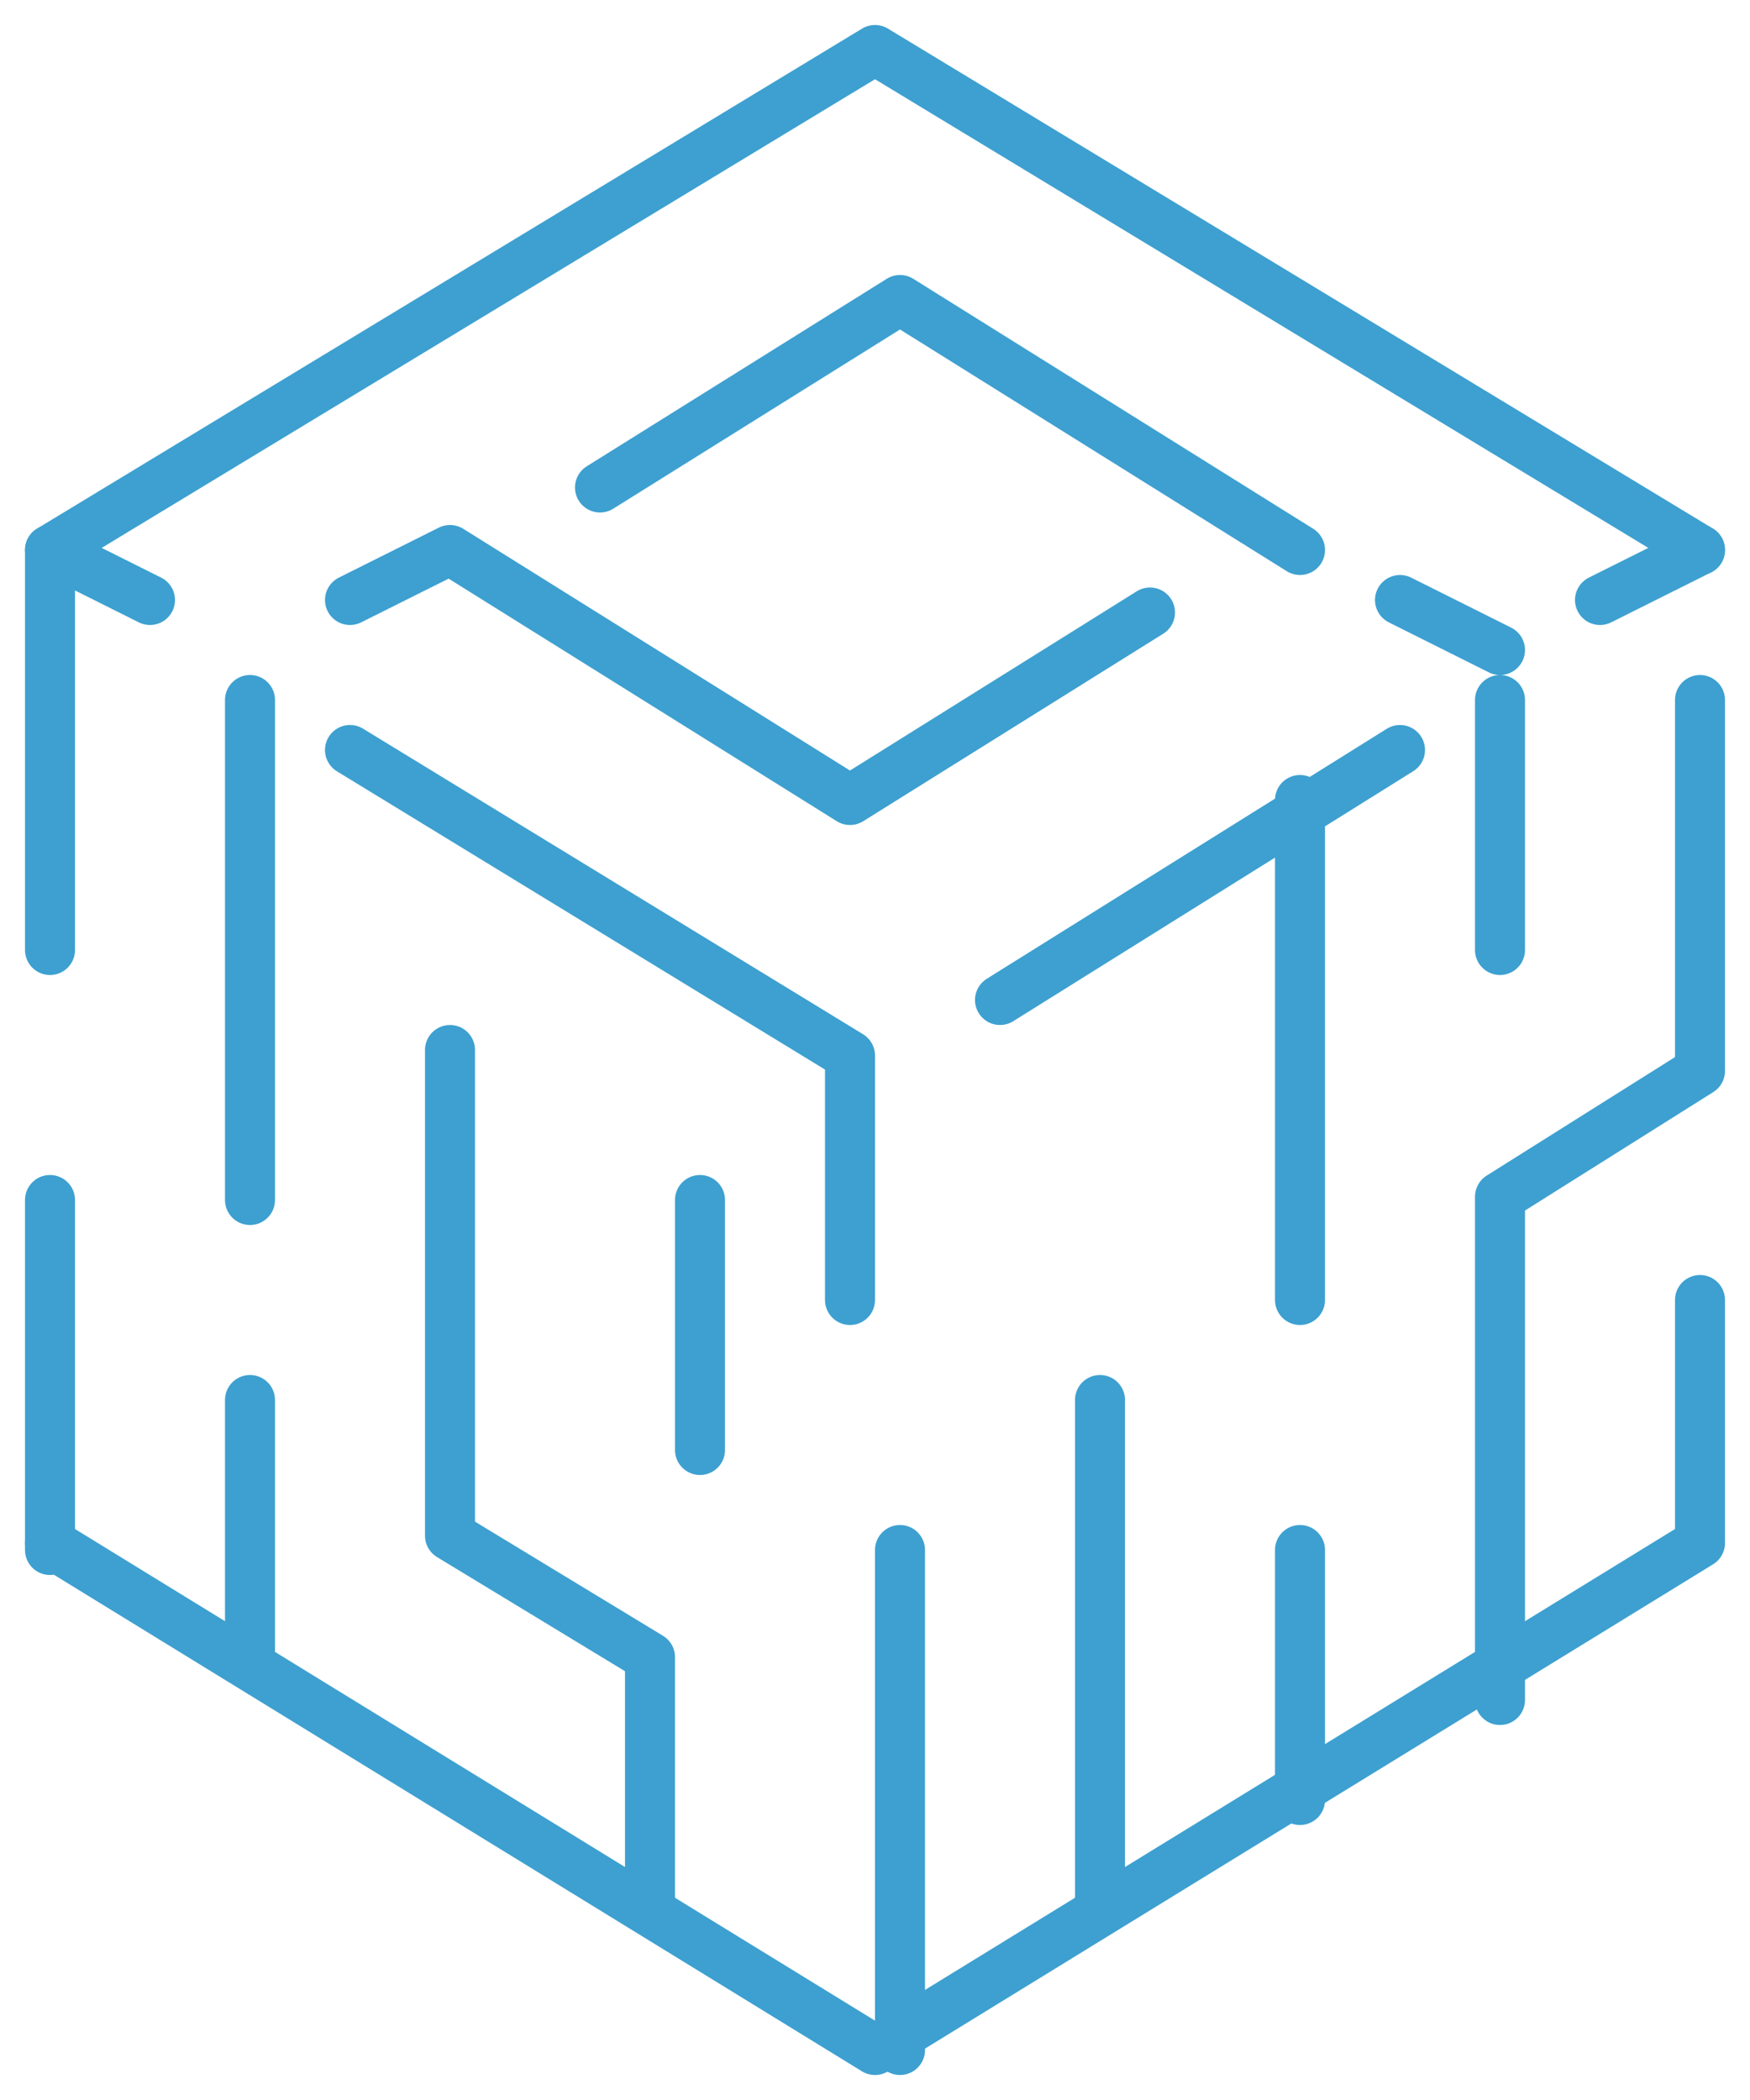
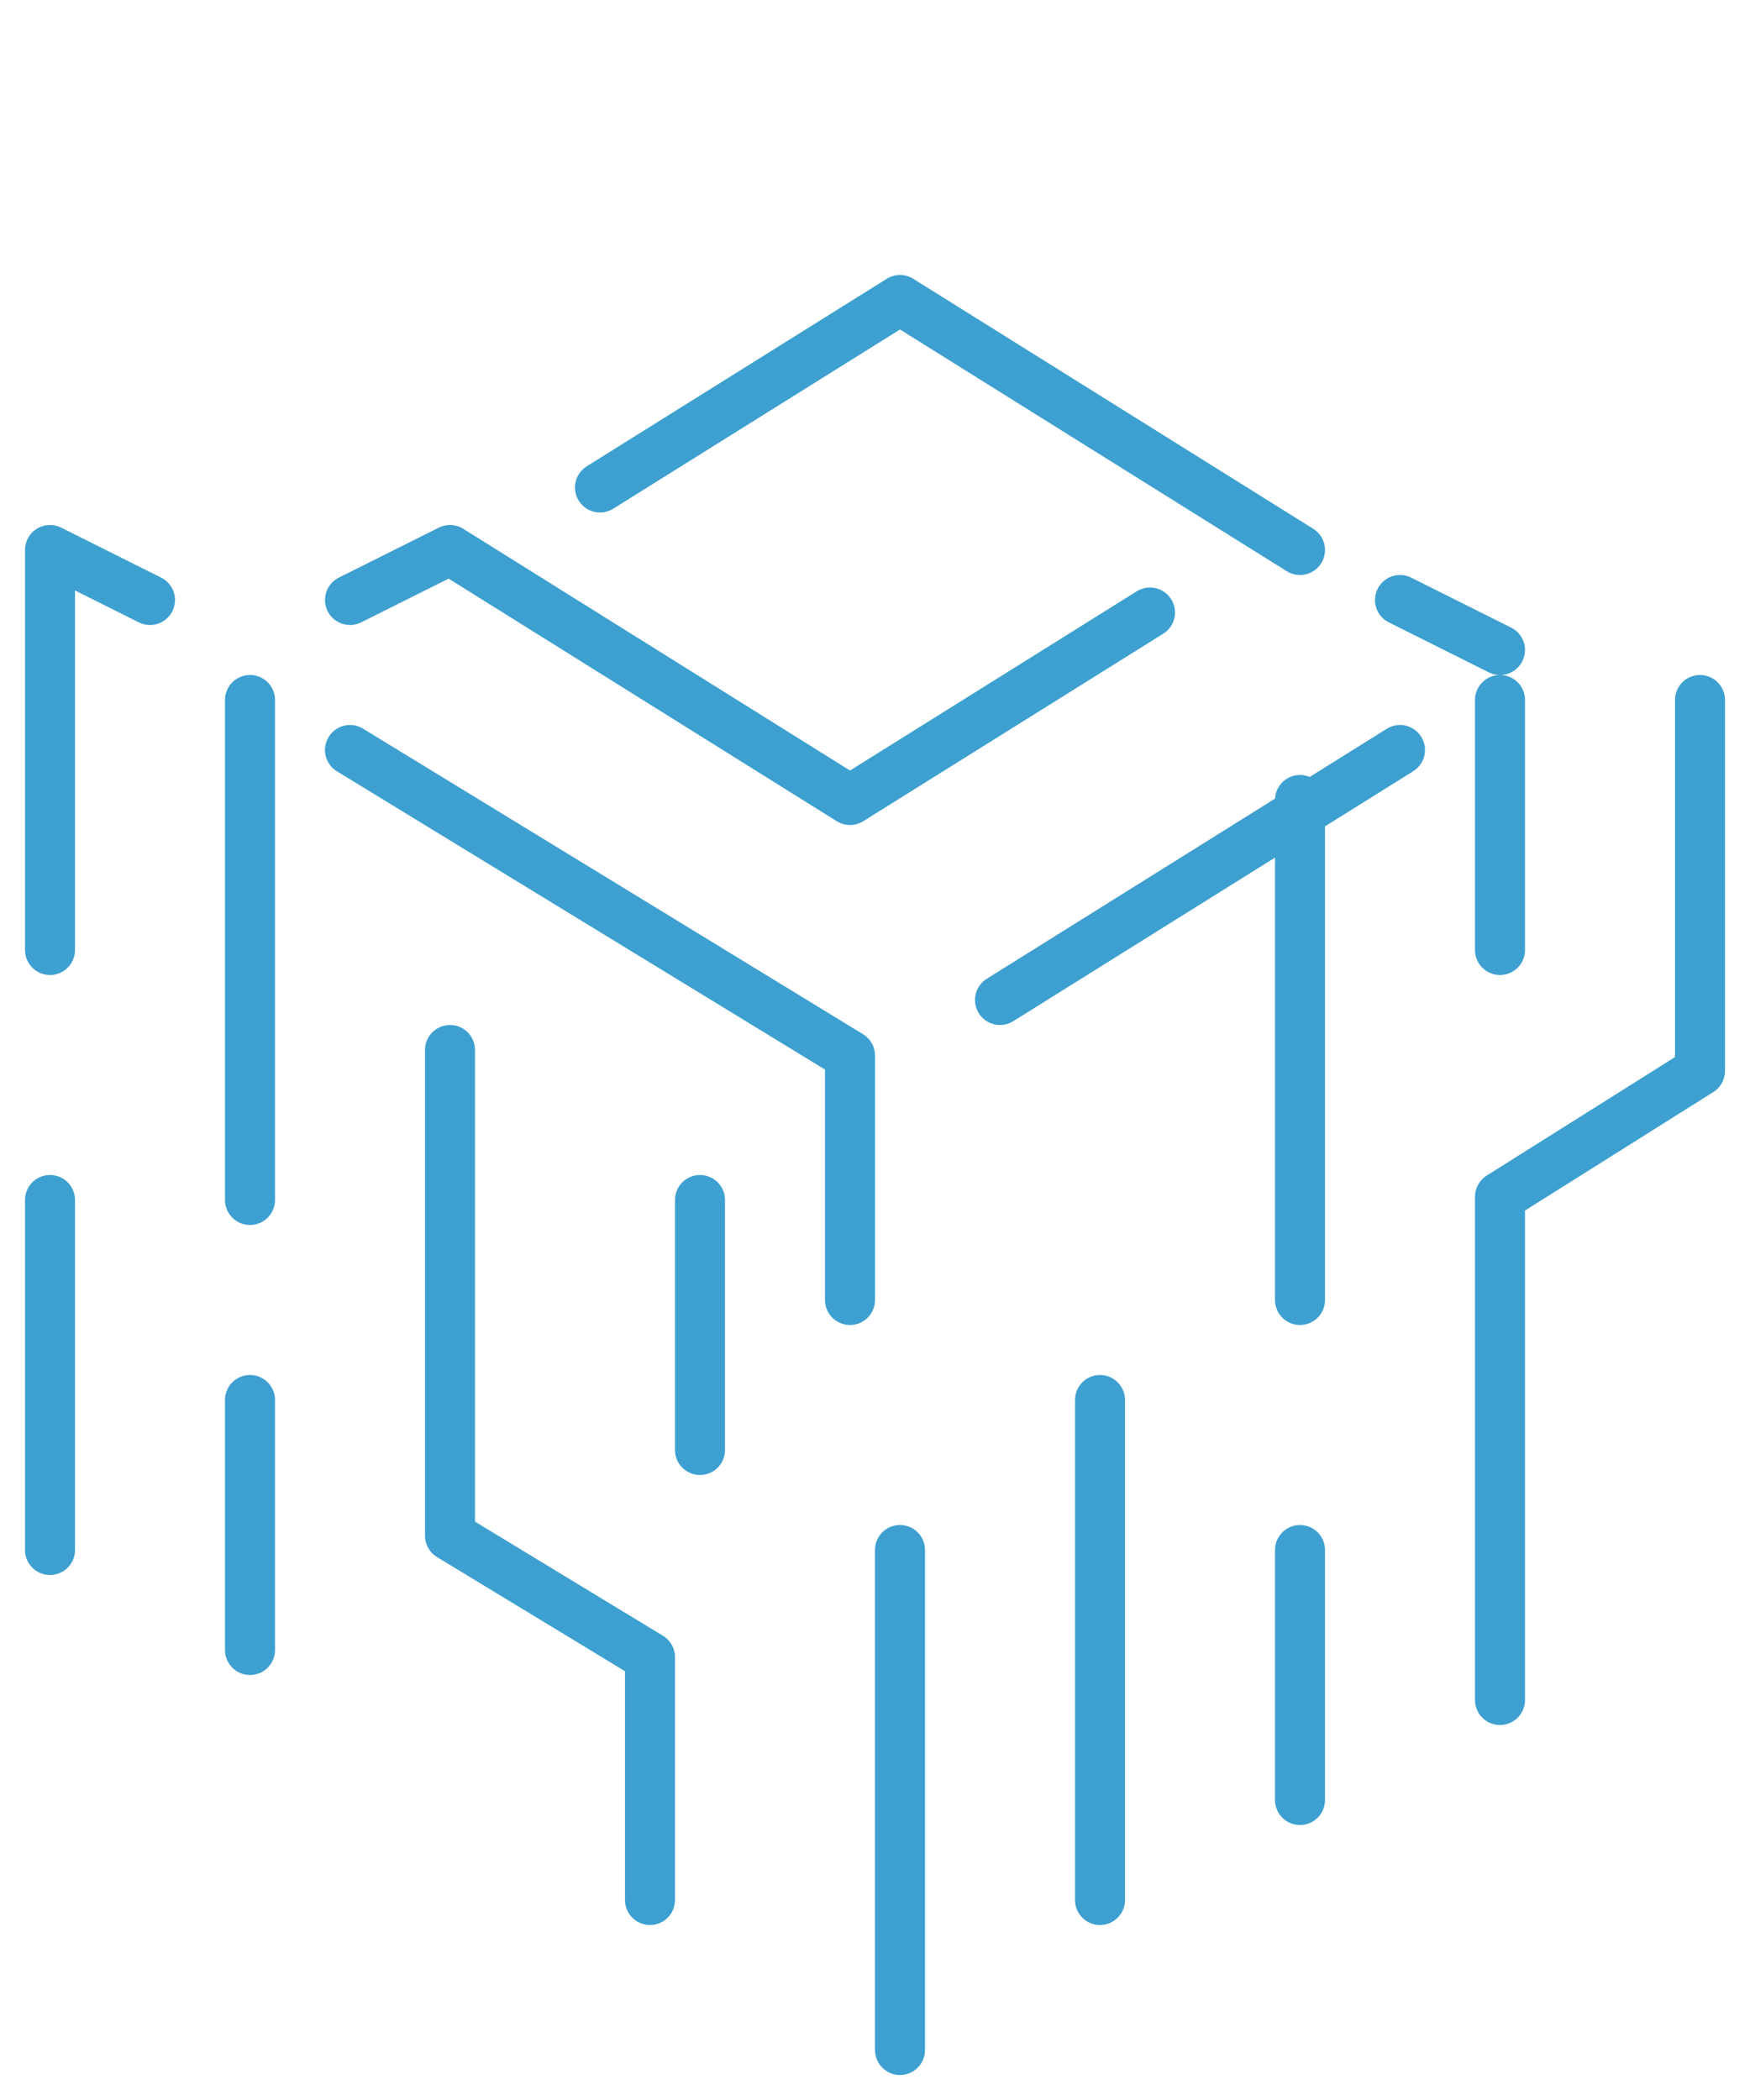
<svg xmlns="http://www.w3.org/2000/svg" width="35" height="42" viewBox="0 0 35 42">
  <g fill="none" fill-rule="evenodd" stroke="#3DA0D0" stroke-linecap="round" stroke-linejoin="round">
-     <path d="M1 11L17.5 1 34 11M1 30.86L17.5 41 34 30.86V26" />
-     <path d="M26 11l-8-5-6 3.75M9 11l8 5 6-3.75M13 38v-4.857l-4-2.429V21M7 15l10 6.111V26M1 11l2 1M32 12l2-1M7 12l2-1M28 12l2 1M34 14v7.418l-4 2.517V34M28 15l-8 5M1 11v8M1 24v7M5 14v10M22 28v10M26 16v10M26 31v5M18 31v10M14 24v5M30 14v5M5 28v5" />
+     <path d="M26 11l-8-5-6 3.75M9 11l8 5 6-3.75M13 38v-4.857l-4-2.429V21M7 15l10 6.111V26M1 11l2 1M32 12M7 12l2-1M28 12l2 1M34 14v7.418l-4 2.517V34M28 15l-8 5M1 11v8M1 24v7M5 14v10M22 28v10M26 16v10M26 31v5M18 31v10M14 24v5M30 14v5M5 28v5" />
  </g>
</svg>